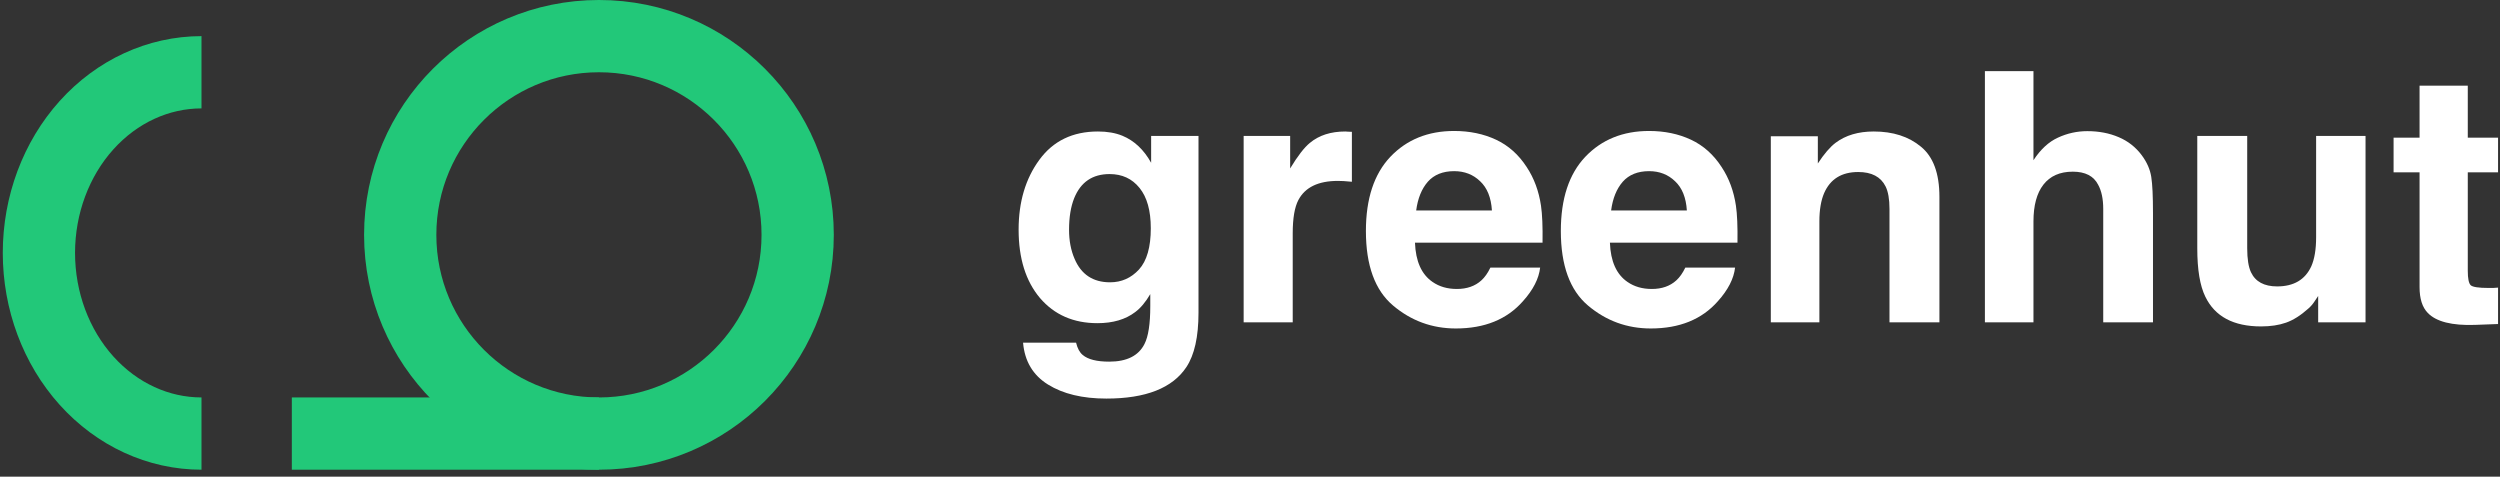
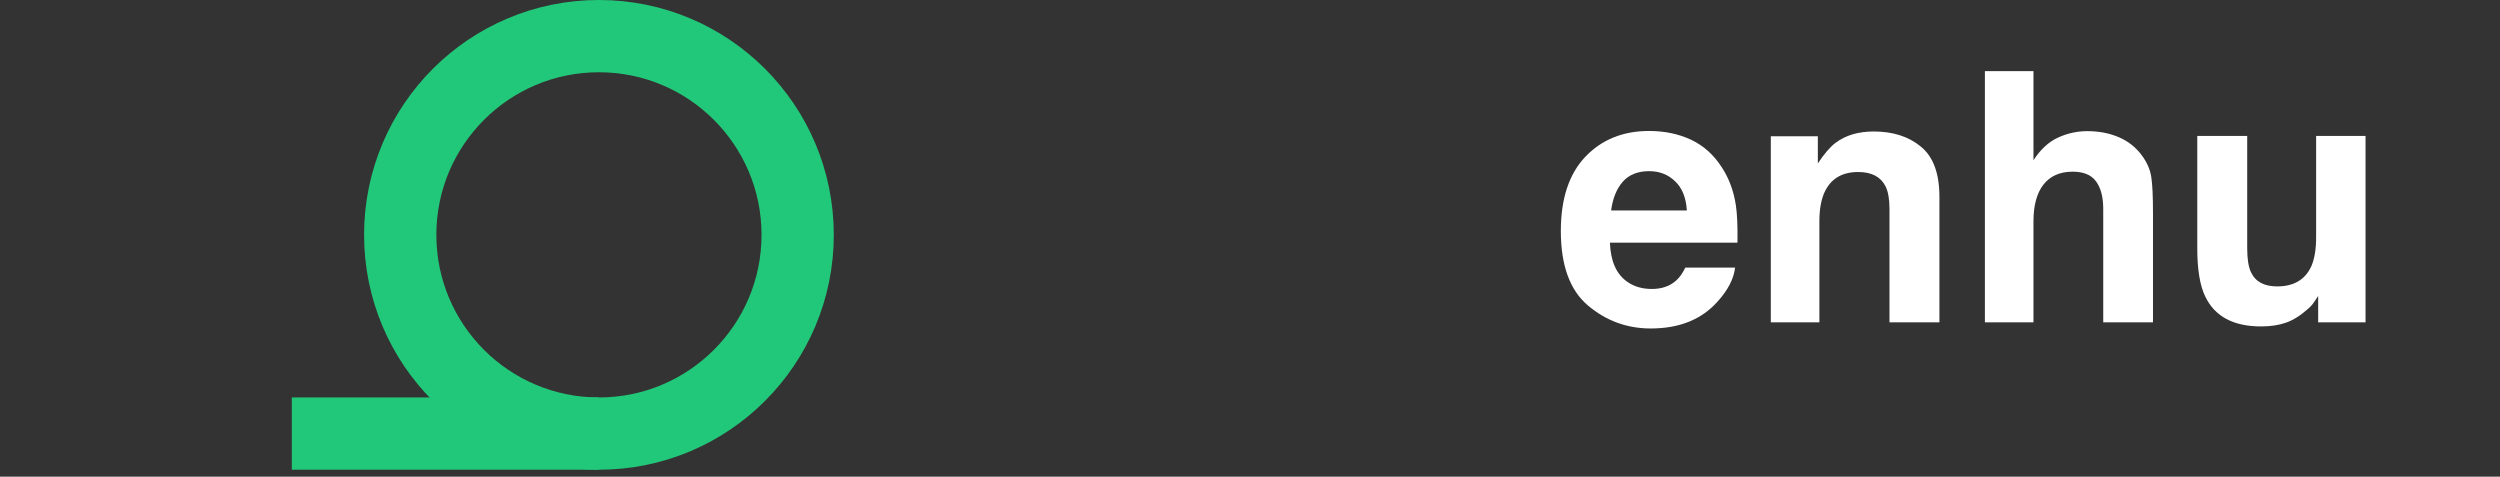
<svg xmlns="http://www.w3.org/2000/svg" width="257" height="49" viewBox="0 0 257 49" fill="none">
  <rect x="0" y="0" width="257" height="49" fill="#333333" stroke="none" />
  <circle cx="61.571" cy="24.143" r="20.429" transform="rotate(90 61.571 24.143)" stroke="#22C879" stroke-width="7.429" />
-   <path d="M20.714 44.571C16.281 44.571 12.03 42.615 8.895 39.132C5.761 35.649 4 30.925 4 26C4 21.075 5.761 16.351 8.895 12.868C12.03 9.385 16.281 7.429 20.714 7.429" stroke="#22C879" stroke-width="7.429" />
  <line x1="61.571" y1="44.571" x2="30" y2="44.571" stroke="#22C879" stroke-width="7.429" />
-   <path d="M256.8 29.566V33.31L254.427 33.398C252.06 33.48 250.442 33.07 249.575 32.167C249.013 31.593 248.731 30.708 248.731 29.513V17.718H246.06V14.15H248.731V8.806H253.688V14.15H256.8V17.718H253.688V27.843C253.688 28.628 253.788 29.12 253.987 29.32C254.187 29.507 254.796 29.601 255.815 29.601C255.968 29.601 256.126 29.601 256.29 29.601C256.466 29.589 256.636 29.578 256.8 29.566Z" fill="white" />
  <path d="M238.308 30.427C238.261 30.486 238.144 30.661 237.956 30.954C237.769 31.247 237.546 31.505 237.288 31.728C236.503 32.431 235.741 32.911 235.003 33.169C234.276 33.427 233.421 33.556 232.437 33.556C229.601 33.556 227.69 32.536 226.706 30.497C226.155 29.372 225.88 27.714 225.88 25.523V13.974H231.013V25.523C231.013 26.613 231.142 27.433 231.399 27.984C231.856 28.956 232.753 29.443 234.089 29.443C235.8 29.443 236.972 28.751 237.604 27.369C237.933 26.619 238.097 25.628 238.097 24.398V13.974H243.177V33.134H238.308V30.427Z" fill="white" />
  <path d="M221.327 21.884V33.134H216.212V21.48C216.212 20.448 216.036 19.616 215.685 18.984C215.228 18.093 214.36 17.648 213.083 17.648C211.759 17.648 210.751 18.093 210.06 18.984C209.38 19.863 209.04 21.122 209.04 22.763V33.134H204.048V7.312H209.04V16.47C209.767 15.357 210.604 14.583 211.554 14.15C212.515 13.704 213.522 13.482 214.577 13.482C215.761 13.482 216.833 13.687 217.794 14.097C218.767 14.507 219.563 15.134 220.185 15.978C220.712 16.693 221.034 17.431 221.151 18.193C221.269 18.943 221.327 20.173 221.327 21.884Z" fill="white" />
  <path d="M191.022 17.683C189.323 17.683 188.157 18.404 187.524 19.845C187.196 20.607 187.032 21.579 187.032 22.763V33.134H182.04V14.009H186.874V16.804C187.519 15.82 188.128 15.111 188.702 14.677C189.733 13.904 191.04 13.517 192.622 13.517C194.603 13.517 196.22 14.038 197.474 15.081C198.739 16.113 199.372 17.829 199.372 20.232V33.134H194.239V21.48C194.239 20.472 194.104 19.698 193.835 19.16C193.343 18.175 192.405 17.683 191.022 17.683Z" fill="white" />
  <path d="M178.366 27.509C178.237 28.646 177.646 29.8 176.591 30.972C174.95 32.835 172.653 33.767 169.7 33.767C167.263 33.767 165.112 32.982 163.249 31.411C161.386 29.841 160.454 27.286 160.454 23.747C160.454 20.431 161.292 17.888 162.968 16.119C164.655 14.349 166.841 13.464 169.524 13.464C171.118 13.464 172.554 13.763 173.831 14.361C175.108 14.958 176.163 15.902 176.995 17.191C177.745 18.328 178.231 19.646 178.454 21.146C178.583 22.025 178.636 23.29 178.612 24.943H165.499C165.569 26.865 166.173 28.212 167.31 28.986C168.001 29.466 168.833 29.706 169.806 29.706C170.837 29.706 171.675 29.413 172.319 28.828C172.671 28.511 172.981 28.072 173.251 27.509H178.366ZM173.409 21.638C173.327 20.314 172.923 19.312 172.196 18.632C171.481 17.941 170.591 17.595 169.524 17.595C168.364 17.595 167.462 17.958 166.817 18.685C166.185 19.411 165.786 20.396 165.622 21.638H173.409Z" fill="white" />
-   <path d="M158.327 27.509C158.198 28.646 157.606 29.8 156.552 30.972C154.911 32.835 152.614 33.767 149.661 33.767C147.224 33.767 145.073 32.982 143.21 31.411C141.347 29.841 140.415 27.286 140.415 23.747C140.415 20.431 141.253 17.888 142.929 16.119C144.616 14.349 146.802 13.464 149.485 13.464C151.079 13.464 152.515 13.763 153.792 14.361C155.069 14.958 156.124 15.902 156.956 17.191C157.706 18.328 158.192 19.646 158.415 21.146C158.544 22.025 158.597 23.29 158.573 24.943H145.46C145.53 26.865 146.134 28.212 147.271 28.986C147.962 29.466 148.794 29.706 149.767 29.706C150.798 29.706 151.636 29.413 152.28 28.828C152.632 28.511 152.942 28.072 153.212 27.509H158.327ZM153.37 21.638C153.288 20.314 152.884 19.312 152.157 18.632C151.442 17.941 150.552 17.595 149.485 17.595C148.325 17.595 147.423 17.958 146.778 18.685C146.146 19.411 145.747 20.396 145.583 21.638H153.37Z" fill="white" />
-   <path d="M137.532 18.597C135.517 18.597 134.163 19.253 133.472 20.566C133.085 21.304 132.892 22.441 132.892 23.976V33.134H127.847V13.974H132.628V17.314C133.401 16.036 134.075 15.163 134.649 14.695C135.587 13.909 136.806 13.517 138.306 13.517C138.399 13.517 138.476 13.523 138.534 13.534C138.604 13.534 138.751 13.54 138.974 13.552V18.685C138.657 18.65 138.376 18.626 138.13 18.615C137.884 18.603 137.685 18.597 137.532 18.597Z" fill="white" />
-   <path d="M111.306 36.492C111.845 36.949 112.753 37.177 114.03 37.177C115.835 37.177 117.042 36.574 117.651 35.367C118.05 34.593 118.249 33.292 118.249 31.464V30.234C117.769 31.054 117.253 31.669 116.702 32.079C115.706 32.841 114.411 33.222 112.817 33.222C110.356 33.222 108.388 32.361 106.911 30.638C105.446 28.904 104.714 26.56 104.714 23.607C104.714 20.759 105.423 18.369 106.841 16.435C108.259 14.49 110.269 13.517 112.87 13.517C113.831 13.517 114.669 13.663 115.384 13.956C116.603 14.46 117.587 15.386 118.337 16.734V13.974H123.206V32.15C123.206 34.622 122.79 36.486 121.958 37.74C120.528 39.896 117.786 40.974 113.731 40.974C111.282 40.974 109.284 40.493 107.737 39.532C106.19 38.572 105.335 37.136 105.171 35.226H110.62C110.761 35.812 110.989 36.234 111.306 36.492ZM110.462 26.595C111.142 28.212 112.36 29.021 114.118 29.021C115.29 29.021 116.28 28.581 117.089 27.703C117.897 26.812 118.302 25.4 118.302 23.466C118.302 21.65 117.915 20.267 117.142 19.318C116.38 18.369 115.354 17.894 114.065 17.894C112.308 17.894 111.095 18.72 110.427 20.372C110.075 21.251 109.899 22.335 109.899 23.624C109.899 24.738 110.087 25.728 110.462 26.595Z" fill="white" />
</svg>